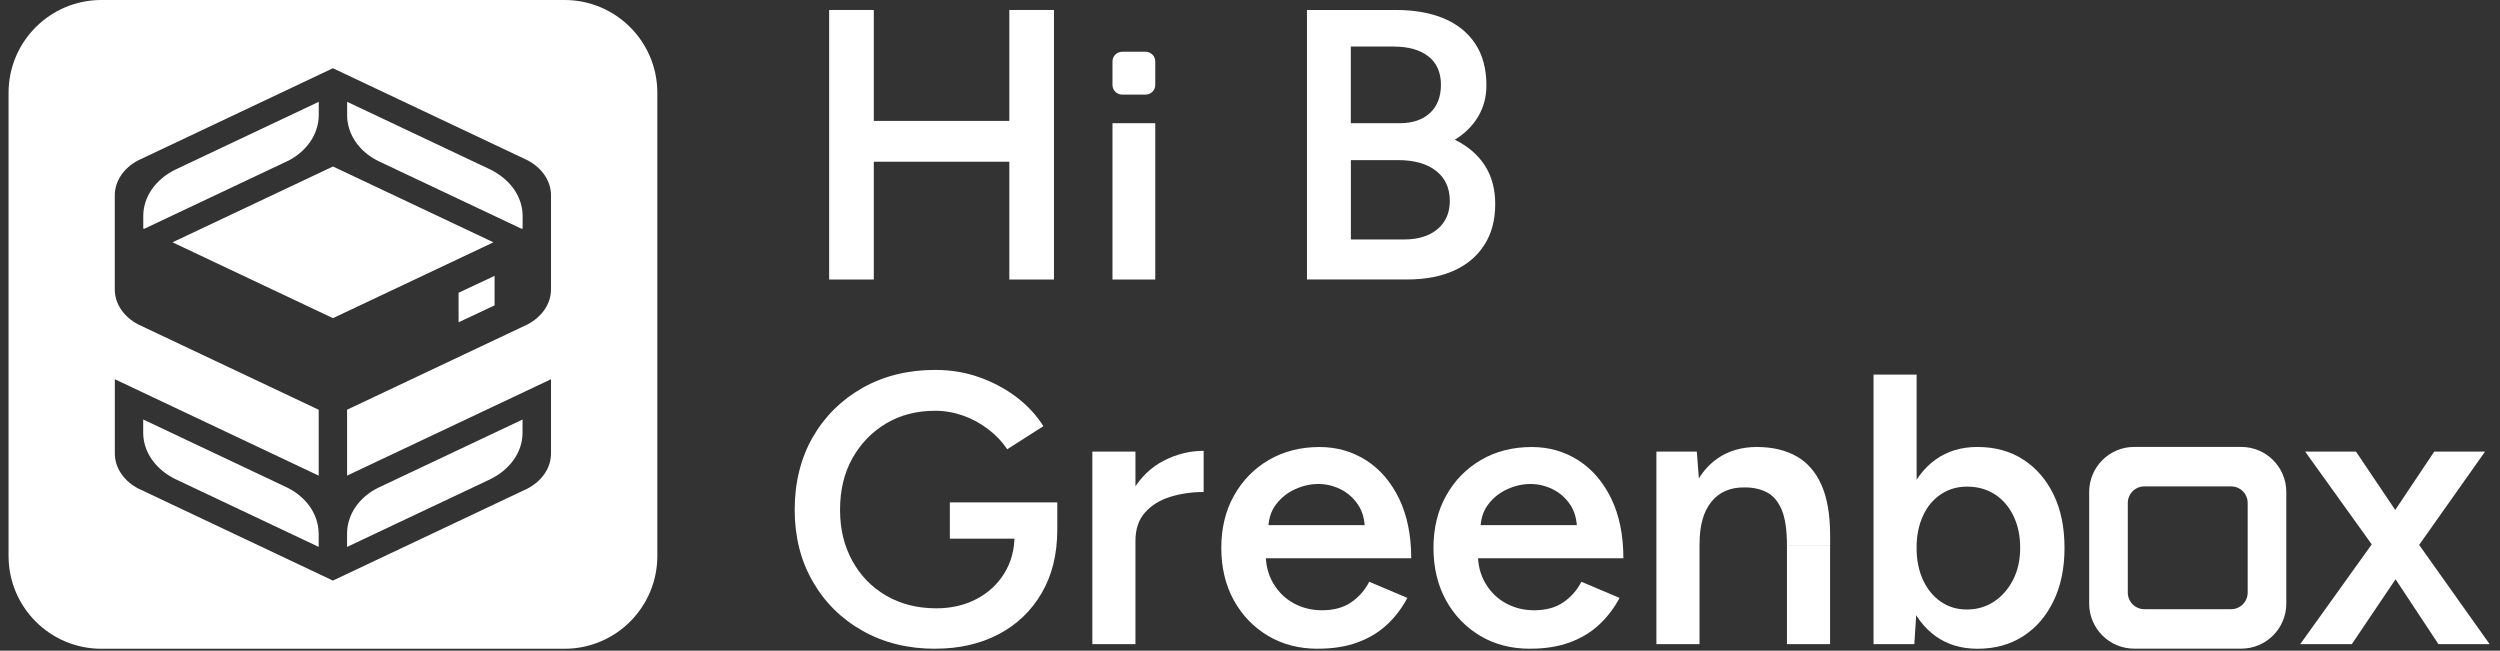
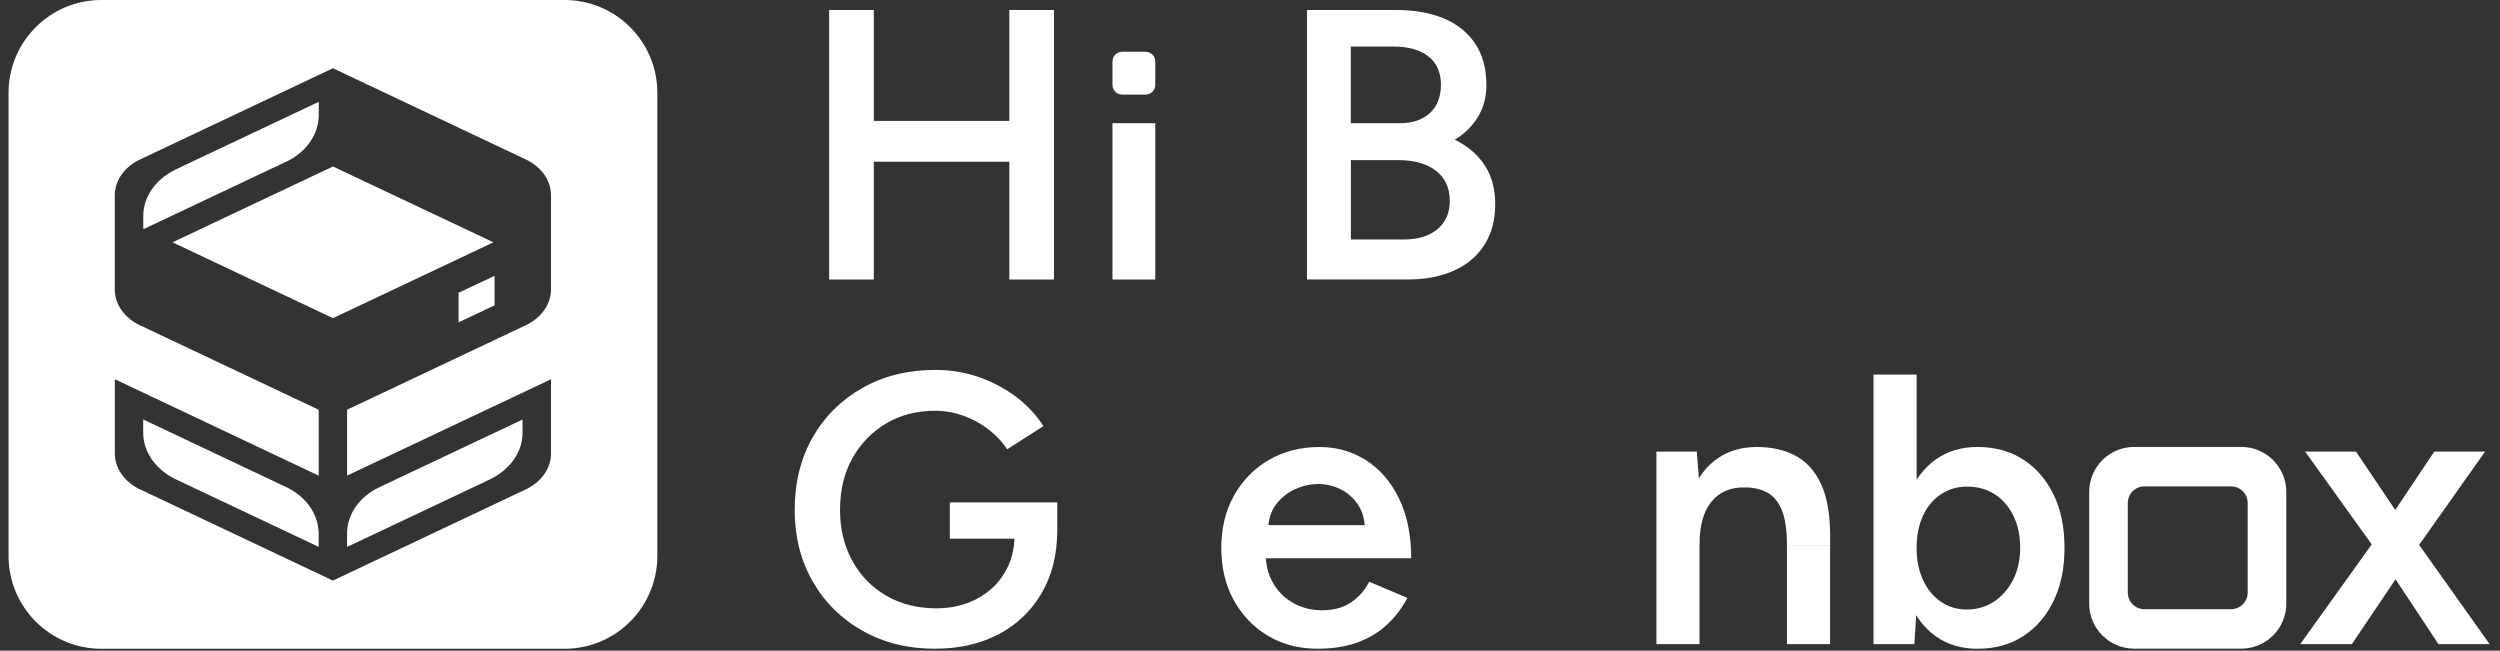
<svg xmlns="http://www.w3.org/2000/svg" width="146" height="38" viewBox="0 0 146 38" fill="none">
  <rect x="0" y="0" width="146" height="38" fill="#333333" stroke="none" />
  <g clip-path="url(#clip0_1314_30245)">
    <path d="M16.816 9.394L8.411 13.367L8.367 13.345V12.611C8.367 11.505 9.076 10.481 10.232 9.909L18.615 5.946V6.774C18.587 7.842 17.927 8.823 16.828 9.391L16.819 9.397L16.816 9.394Z" fill="white" />
    <path d="M18.611 31.113V31.938L10.228 27.974C9.072 27.403 8.363 26.378 8.363 25.273V24.498L16.812 28.493L16.821 28.499C17.92 29.064 18.583 30.045 18.608 31.116L18.611 31.113Z" fill="white" />
    <path d="M28.817 14.151L19.444 18.58L10.074 14.151L19.444 9.723L28.817 14.151Z" fill="white" />
    <path d="M26.781 17.097L28.883 16.11V17.834C28.184 18.162 27.481 18.489 26.781 18.821V17.1V17.097Z" fill="white" />
-     <path d="M30.521 12.611V13.345L30.474 13.367L22.097 9.407L22.066 9.391C20.961 8.838 20.302 7.848 20.273 6.792V5.946L28.637 9.9C29.809 10.478 30.521 11.499 30.521 12.611Z" fill="white" />
    <path d="M20.269 31.941V31.094C20.3 30.039 20.959 29.049 22.065 28.496L22.096 28.48L30.516 24.501V25.276C30.516 26.388 29.804 27.409 28.633 27.987L20.266 31.941H20.269Z" fill="white" />
    <path d="M32.969 0H5.919C2.927 0 0.5 2.427 0.5 5.419V32.469C0.5 35.461 2.927 37.888 5.919 37.888H32.969C35.961 37.888 38.388 35.461 38.388 32.469V5.419C38.388 2.427 35.961 0 32.969 0ZM32.179 16.897C32.179 17.731 31.661 18.502 30.802 18.949L20.27 23.927V27.775L32.179 22.147V26.482C32.179 27.316 31.661 28.087 30.802 28.534L19.442 33.906L8.083 28.534C7.224 28.087 6.706 27.316 6.706 26.482V22.147L18.612 27.778V23.93L8.08 18.952C7.221 18.505 6.703 17.734 6.703 16.9V11.412C6.703 10.578 7.218 9.807 8.08 9.36L19.442 3.985L30.802 9.357C31.661 9.807 32.179 10.575 32.179 11.409V16.897Z" fill="white" />
    <path d="M48.422 16.324V0.583H51.03V16.324H48.422ZM50.468 9.444V7.061H60.003V9.444H50.468ZM58.944 16.324V0.583H61.552V16.324H58.944Z" fill="white" />
    <path d="M67.467 7.195H64.969V16.324H67.467V7.195Z" fill="white" />
    <path d="M76.327 16.324V0.583H81.521C82.602 0.583 83.533 0.749 84.32 1.076C85.107 1.408 85.716 1.898 86.153 2.551C86.587 3.203 86.806 4.015 86.806 4.99C86.806 5.665 86.643 6.27 86.322 6.811C86 7.351 85.547 7.801 84.96 8.16C85.725 8.535 86.309 9.038 86.715 9.665C87.121 10.296 87.321 11.046 87.321 11.914C87.321 12.845 87.112 13.638 86.69 14.297C86.272 14.956 85.678 15.459 84.913 15.803C84.148 16.146 83.242 16.321 82.193 16.321H76.324L76.327 16.324ZM78.891 7.195H81.746C82.496 7.195 83.083 6.995 83.511 6.598C83.939 6.202 84.151 5.649 84.151 4.946C84.151 4.243 83.907 3.675 83.42 3.294C82.933 2.913 82.255 2.719 81.384 2.719H78.888V7.195H78.891ZM78.891 13.985H81.996C82.821 13.985 83.473 13.782 83.951 13.379C84.429 12.976 84.669 12.426 84.669 11.736C84.669 10.987 84.404 10.402 83.87 9.981C83.339 9.562 82.593 9.35 81.634 9.35H78.891V13.982V13.985Z" fill="white" />
    <path d="M54.615 37.887C53.025 37.887 51.614 37.538 50.377 36.841C49.14 36.145 48.169 35.186 47.466 33.962C46.76 32.74 46.41 31.341 46.41 29.767C46.41 28.193 46.763 26.75 47.466 25.529C48.169 24.308 49.14 23.349 50.377 22.649C51.614 21.953 53.025 21.603 54.615 21.603C55.53 21.603 56.389 21.747 57.188 22.031C57.991 22.315 58.713 22.702 59.359 23.189C60.002 23.677 60.527 24.242 60.933 24.888L58.819 26.238C58.535 25.804 58.166 25.413 57.716 25.07C57.267 24.726 56.776 24.457 56.242 24.27C55.711 24.083 55.168 23.989 54.612 23.989C53.531 23.989 52.575 24.236 51.745 24.732C50.914 25.229 50.258 25.907 49.777 26.769C49.296 27.631 49.059 28.63 49.059 29.77C49.059 30.91 49.296 31.869 49.768 32.737C50.239 33.605 50.898 34.289 51.748 34.783C52.594 35.276 53.572 35.526 54.684 35.526C55.552 35.526 56.333 35.345 57.023 34.986C57.713 34.627 58.257 34.124 58.653 33.48C59.05 32.837 59.25 32.094 59.25 31.254L61.745 30.938C61.745 32.362 61.442 33.596 60.833 34.636C60.227 35.679 59.387 36.479 58.316 37.041C57.245 37.603 56.011 37.884 54.618 37.884L54.615 37.887ZM55.471 31.457V29.342H61.745V31.098L60.352 31.457H55.474H55.471Z" fill="white" />
-     <path d="M63.793 37.619V26.375H66.31V37.619H63.793ZM65.458 31.638C65.458 30.423 65.689 29.426 66.154 28.646C66.62 27.865 67.222 27.284 67.966 26.903C68.709 26.522 69.484 26.328 70.293 26.328V28.733C69.602 28.733 68.956 28.827 68.347 29.014C67.741 29.201 67.247 29.505 66.873 29.926C66.498 30.345 66.31 30.901 66.31 31.591L65.454 31.634L65.458 31.638Z" fill="white" />
    <path d="M76.968 37.887C75.875 37.887 74.903 37.638 74.057 37.135C73.211 36.632 72.542 35.938 72.055 35.055C71.568 34.171 71.324 33.149 71.324 31.997C71.324 30.844 71.571 29.823 72.067 28.939C72.564 28.055 73.239 27.362 74.104 26.859C74.966 26.356 75.953 26.106 77.062 26.106C78.067 26.106 78.973 26.366 79.782 26.881C80.591 27.399 81.231 28.143 81.706 29.117C82.177 30.092 82.415 31.254 82.415 32.603H73.576L73.913 32.287C73.913 32.978 74.063 33.574 74.363 34.074C74.663 34.577 75.06 34.961 75.556 35.233C76.05 35.501 76.596 35.639 77.199 35.639C77.889 35.639 78.458 35.486 78.907 35.176C79.357 34.87 79.71 34.467 79.963 33.974L82.19 34.917C81.875 35.517 81.475 36.041 80.988 36.491C80.5 36.941 79.922 37.285 79.257 37.525C78.589 37.766 77.83 37.884 76.974 37.884L76.968 37.887ZM74.066 30.985L73.707 30.669H80.047L79.71 30.985C79.71 30.37 79.576 29.864 79.304 29.467C79.035 29.07 78.692 28.771 78.28 28.568C77.867 28.365 77.436 28.265 76.987 28.265C76.537 28.265 76.087 28.365 75.637 28.568C75.188 28.771 74.813 29.07 74.513 29.467C74.213 29.864 74.063 30.37 74.063 30.985H74.066Z" fill="white" />
-     <path d="M89.359 37.887C88.265 37.887 87.294 37.638 86.448 37.135C85.601 36.632 84.933 35.938 84.446 35.055C83.959 34.171 83.715 33.149 83.715 31.997C83.715 30.844 83.962 29.823 84.458 28.939C84.955 28.055 85.629 27.362 86.495 26.859C87.357 26.356 88.344 26.106 89.452 26.106C90.458 26.106 91.364 26.366 92.173 26.881C92.981 27.399 93.622 28.143 94.097 29.117C94.568 30.092 94.805 31.254 94.805 32.603H85.967L86.304 32.287C86.304 32.978 86.454 33.574 86.754 34.074C87.054 34.577 87.45 34.961 87.947 35.233C88.44 35.501 88.987 35.639 89.59 35.639C90.28 35.639 90.848 35.486 91.298 35.176C91.748 34.87 92.101 34.467 92.354 33.974L94.581 34.917C94.265 35.517 93.865 36.041 93.378 36.491C92.891 36.941 92.313 37.285 91.648 37.525C90.98 37.766 90.221 37.884 89.365 37.884L89.359 37.887ZM86.457 30.985L86.098 30.669H92.438L92.101 30.985C92.101 30.37 91.966 29.864 91.695 29.467C91.426 29.07 91.083 28.771 90.67 28.568C90.258 28.365 89.827 28.265 89.377 28.265C88.927 28.265 88.478 28.365 88.028 28.568C87.578 28.771 87.204 29.07 86.904 29.467C86.604 29.864 86.454 30.37 86.454 30.985H86.457Z" fill="white" />
    <path d="M96.734 37.619V26.375H99.096L99.252 28.443V37.619H96.734ZM104.358 31.863C104.358 30.963 104.258 30.27 104.055 29.783C103.852 29.296 103.568 28.955 103.2 28.759C102.831 28.565 102.4 28.465 101.906 28.465C101.066 28.449 100.414 28.727 99.951 29.296C99.486 29.867 99.255 30.682 99.255 31.747H98.312C98.312 30.564 98.483 29.549 98.83 28.699C99.174 27.853 99.67 27.206 100.314 26.766C100.957 26.322 101.722 26.104 102.606 26.104C103.49 26.104 104.274 26.285 104.911 26.644C105.548 27.003 106.035 27.562 106.373 28.318C106.71 29.074 106.879 30.061 106.879 31.276V31.86H104.361L104.358 31.863ZM104.358 37.619V31.863H106.876V37.619H104.358Z" fill="white" />
    <path d="M109.414 37.619V21.877H111.931V35.526L111.797 37.619H109.414ZM115.486 37.887C114.542 37.887 113.727 37.644 113.046 37.156C112.366 36.669 111.844 35.985 111.485 35.098C111.126 34.214 110.944 33.181 110.944 31.994C110.944 30.807 111.126 29.757 111.485 28.88C111.844 28.002 112.366 27.321 113.046 26.834C113.727 26.347 114.542 26.103 115.486 26.103C116.504 26.103 117.394 26.347 118.15 26.834C118.906 27.321 119.499 28.002 119.927 28.88C120.355 29.757 120.567 30.794 120.567 31.994C120.567 33.193 120.355 34.211 119.927 35.098C119.499 35.982 118.909 36.669 118.15 37.156C117.394 37.644 116.504 37.887 115.486 37.887ZM114.855 35.595C115.454 35.595 115.985 35.442 116.451 35.133C116.916 34.826 117.285 34.402 117.563 33.861C117.841 33.321 117.978 32.7 117.978 31.994C117.978 31.288 117.847 30.666 117.584 30.126C117.322 29.586 116.96 29.167 116.494 28.867C116.029 28.567 115.489 28.418 114.877 28.418C114.305 28.418 113.796 28.567 113.346 28.867C112.896 29.167 112.547 29.586 112.3 30.126C112.053 30.666 111.928 31.288 111.928 31.994C111.928 32.7 112.053 33.321 112.3 33.861C112.547 34.402 112.893 34.823 113.334 35.133C113.777 35.439 114.283 35.595 114.852 35.595H114.855Z" fill="white" />
    <path d="M134.332 37.619L138.942 31.188L142.159 26.375H145.126L140.741 32.581L137.346 37.619H134.332ZM142.406 37.619L139.076 32.581L134.622 26.375H137.59L140.828 31.188L145.395 37.619H142.403H142.406Z" fill="white" />
    <path fill-rule="evenodd" clip-rule="evenodd" d="M130.887 26.1H124.638C123.185 26.1 122.008 27.278 122.008 28.73V35.248C122.008 36.703 123.185 37.881 124.638 37.881H130.887C132.343 37.881 133.52 36.703 133.52 35.248V28.73C133.52 27.278 132.343 26.1 130.887 26.1ZM131.265 34.605C131.265 35.142 130.831 35.576 130.297 35.576H125.231C124.694 35.576 124.263 35.142 124.263 34.605V29.376C124.263 28.839 124.694 28.405 125.231 28.405H130.297C130.831 28.405 131.265 28.839 131.265 29.376V34.605Z" fill="white" />
    <path fill-rule="evenodd" clip-rule="evenodd" d="M66.896 3.023H65.54C65.225 3.023 64.969 3.273 64.969 3.582V4.965C64.969 5.275 65.225 5.524 65.54 5.524H66.896C67.211 5.524 67.467 5.275 67.467 4.965V3.582C67.467 3.273 67.211 3.023 66.896 3.023Z" fill="white" />
  </g>
  <defs>
    <clipPath id="clip0_1314_30245">
      <rect width="145" height="37.888" fill="white" transform="translate(0.5)" />
    </clipPath>
  </defs>
</svg>